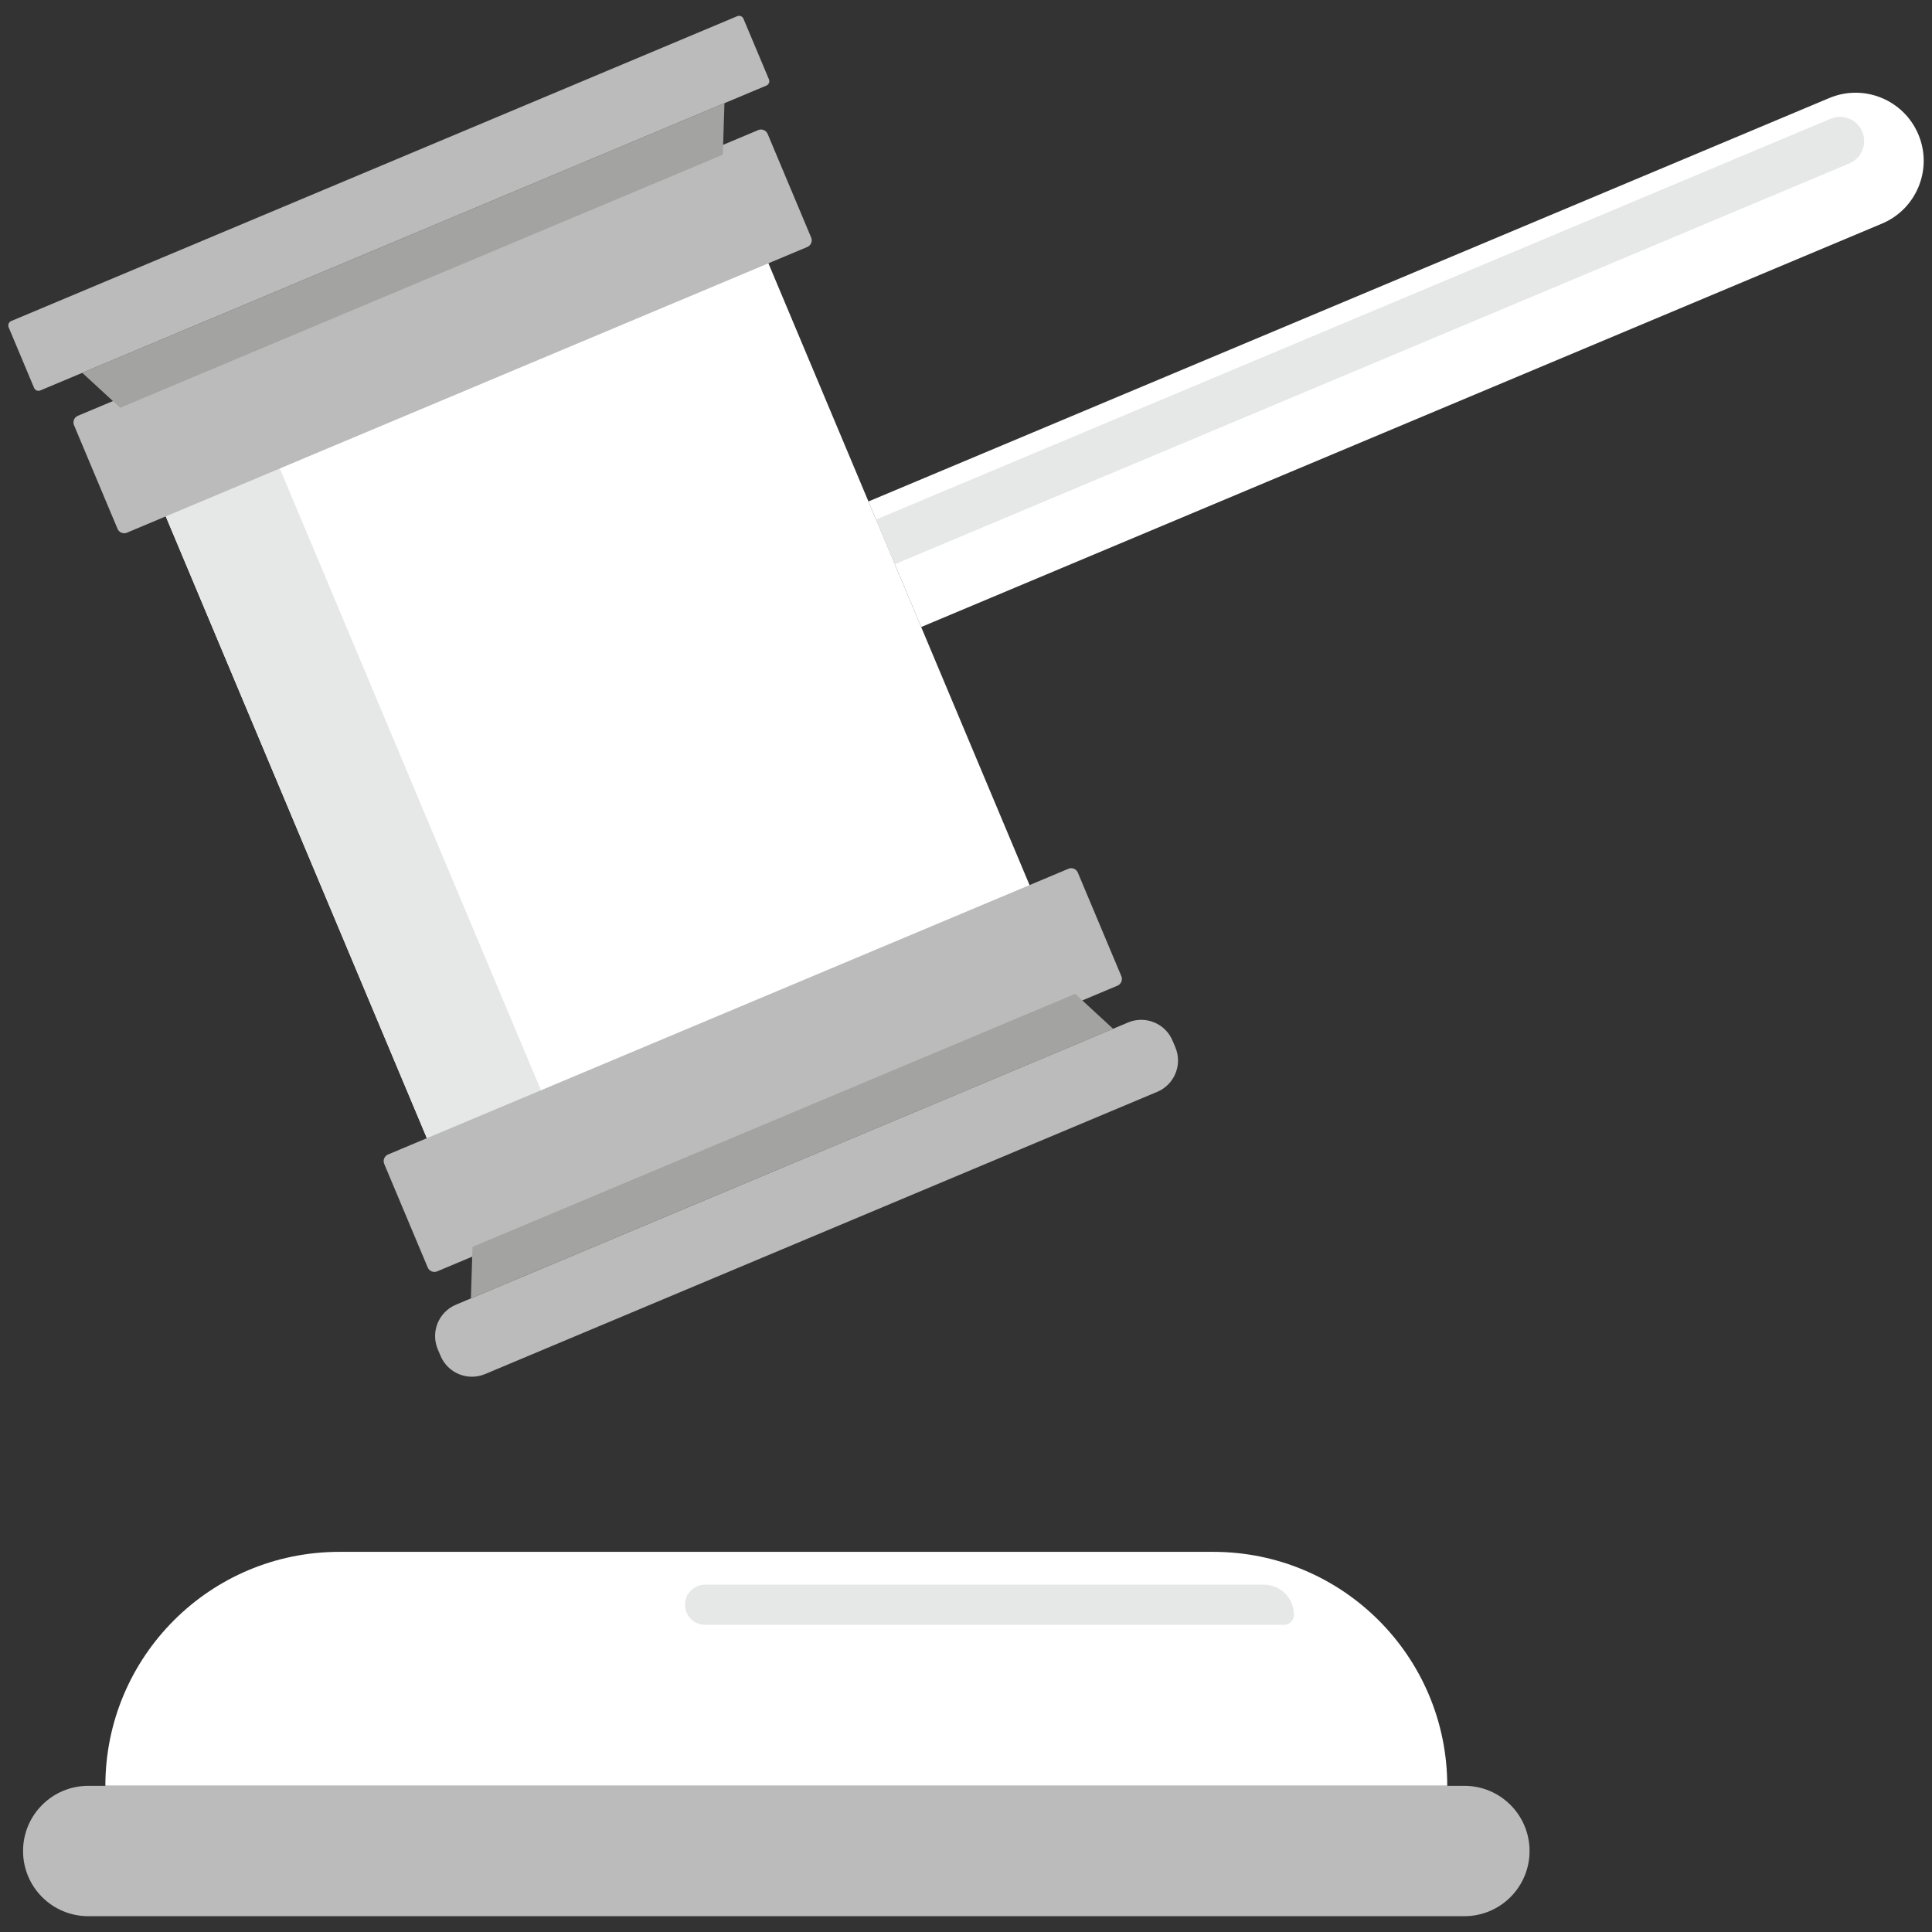
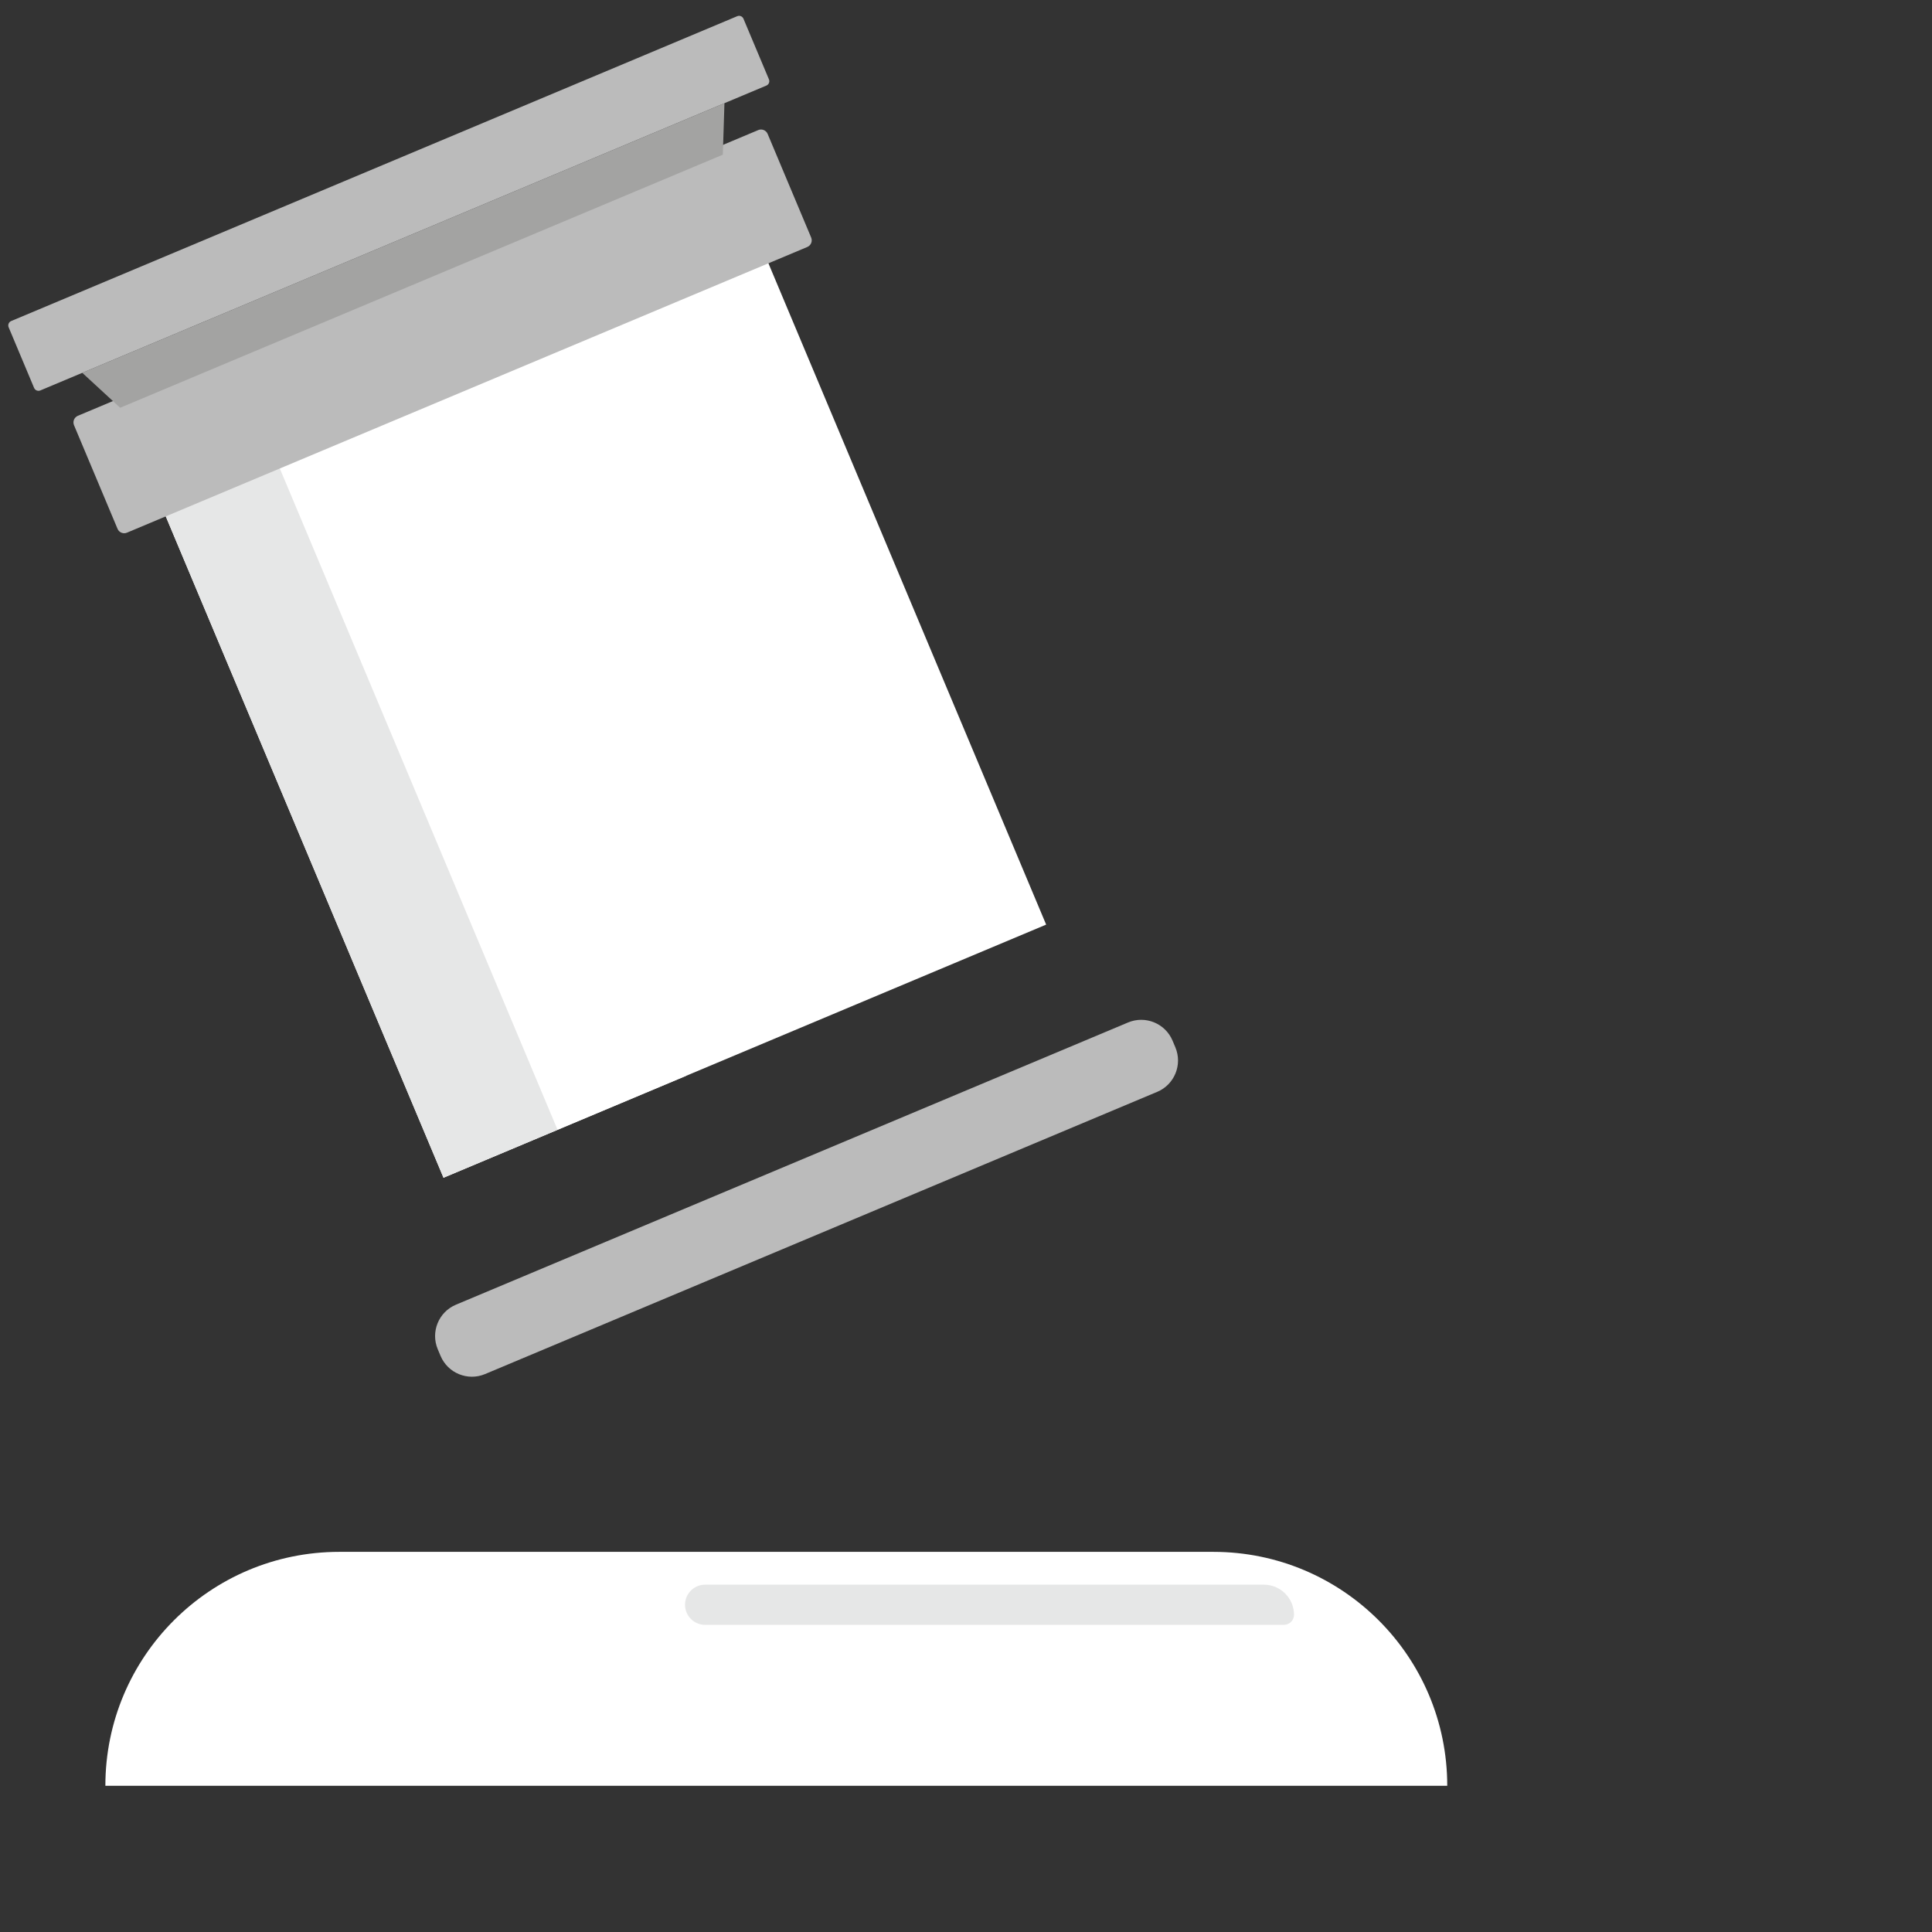
<svg xmlns="http://www.w3.org/2000/svg" width="76.0" height="76.0" viewBox="0.0 0.0 76.0 76.0" fill="none">
  <rect x="0.0" y="0.0" width="76.0" height="76.0" fill="#333333" stroke="none" />
-   <path d="M74.032 8.796L36.236 24.666L34.162 19.727L71.958 3.857C73.322 3.284 74.892 3.926 75.464 5.29C76.037 6.654 75.395 8.224 74.031 8.797L74.032 8.796Z" fill="white" />
  <g style="mix-blend-mode:multiply" opacity="0.5">
-     <path d="M72.748 6.429L34.697 22.406L33.959 20.649L72.01 4.672C72.495 4.468 73.054 4.696 73.257 5.182C73.461 5.667 73.233 6.226 72.747 6.429H72.748Z" fill="#CECFCF" />
-   </g>
+     </g>
  <path d="M29.565 8.779L5.859 18.734L17.447 46.328L41.153 36.372L29.565 8.779Z" fill="white" />
  <path d="M15.397 14.729L5.859 18.734L17.447 46.328L26.985 42.322L15.397 14.729Z" fill="white" />
  <g style="mix-blend-mode:multiply" opacity="0.5">
    <path d="M10.344 16.85L5.859 18.733L17.447 46.327L21.932 44.443L10.344 16.85Z" fill="#CECFCF" />
  </g>
-   <path d="M15.266 45.414L42.029 34.175C42.172 34.114 42.339 34.182 42.399 34.326L44.111 38.402C44.171 38.546 44.103 38.712 43.96 38.773L17.197 50.012C17.053 50.072 16.887 50.004 16.826 49.861L15.114 45.784C15.054 45.641 15.122 45.474 15.266 45.414Z" fill="#BBBBBB" />
-   <path d="M43.786 40.469L18.524 51.076L18.587 49.049L42.295 39.095L43.786 40.469Z" fill="#A3A3A2" />
  <path d="M45.52 42.951L19.082 54.052C18.401 54.338 17.616 54.018 17.33 53.336L17.22 53.075C16.934 52.394 17.254 51.609 17.936 51.323L44.374 40.222C45.055 39.936 45.84 40.256 46.126 40.938L46.236 41.2C46.522 41.881 46.202 42.666 45.52 42.952V42.951Z" fill="#BBBBBB" />
  <path d="M29.827 5.117L3.063 16.356C2.919 16.417 2.851 16.583 2.912 16.727L4.624 20.803C4.684 20.947 4.85 21.015 4.994 20.954L31.758 9.715C31.902 9.654 31.97 9.488 31.909 9.344L30.197 5.268C30.137 5.124 29.971 5.056 29.827 5.117Z" fill="#BBBBBB" />
  <path d="M28.434 6.085L28.498 4.059L3.236 14.666L4.727 16.04" fill="#A3A3A2" />
  <path d="M29.001 0.637L0.44 12.629C0.345 12.669 0.3 12.778 0.34 12.874L1.341 15.259C1.381 15.354 1.49 15.399 1.586 15.359L30.148 3.366C30.243 3.326 30.288 3.217 30.248 3.121L29.246 0.737C29.206 0.642 29.096 0.597 29.001 0.637Z" fill="#BBBBBB" />
  <path d="M13.348 61.046H47.728C52.811 61.046 56.931 65.166 56.931 70.249H4.145C4.145 65.166 8.265 61.046 13.348 61.046Z" fill="white" />
-   <path d="M57.605 75.378H3.471C2.055 75.378 0.907 74.23 0.907 72.814C0.907 71.398 2.055 70.25 3.471 70.25H57.605C59.021 70.25 60.169 71.398 60.169 72.814C60.169 74.23 59.021 75.378 57.605 75.378Z" fill="#BBBBBB" />
  <g style="mix-blend-mode:multiply" opacity="0.5">
    <path d="M50.903 63.522C50.903 63.74 50.726 63.917 50.508 63.917H27.737C27.3 63.917 26.947 63.563 26.947 63.127C26.947 62.691 27.301 62.337 27.737 62.337H49.717C50.372 62.337 50.903 62.868 50.903 63.523V63.522Z" fill="#CECFCF" />
  </g>
</svg>